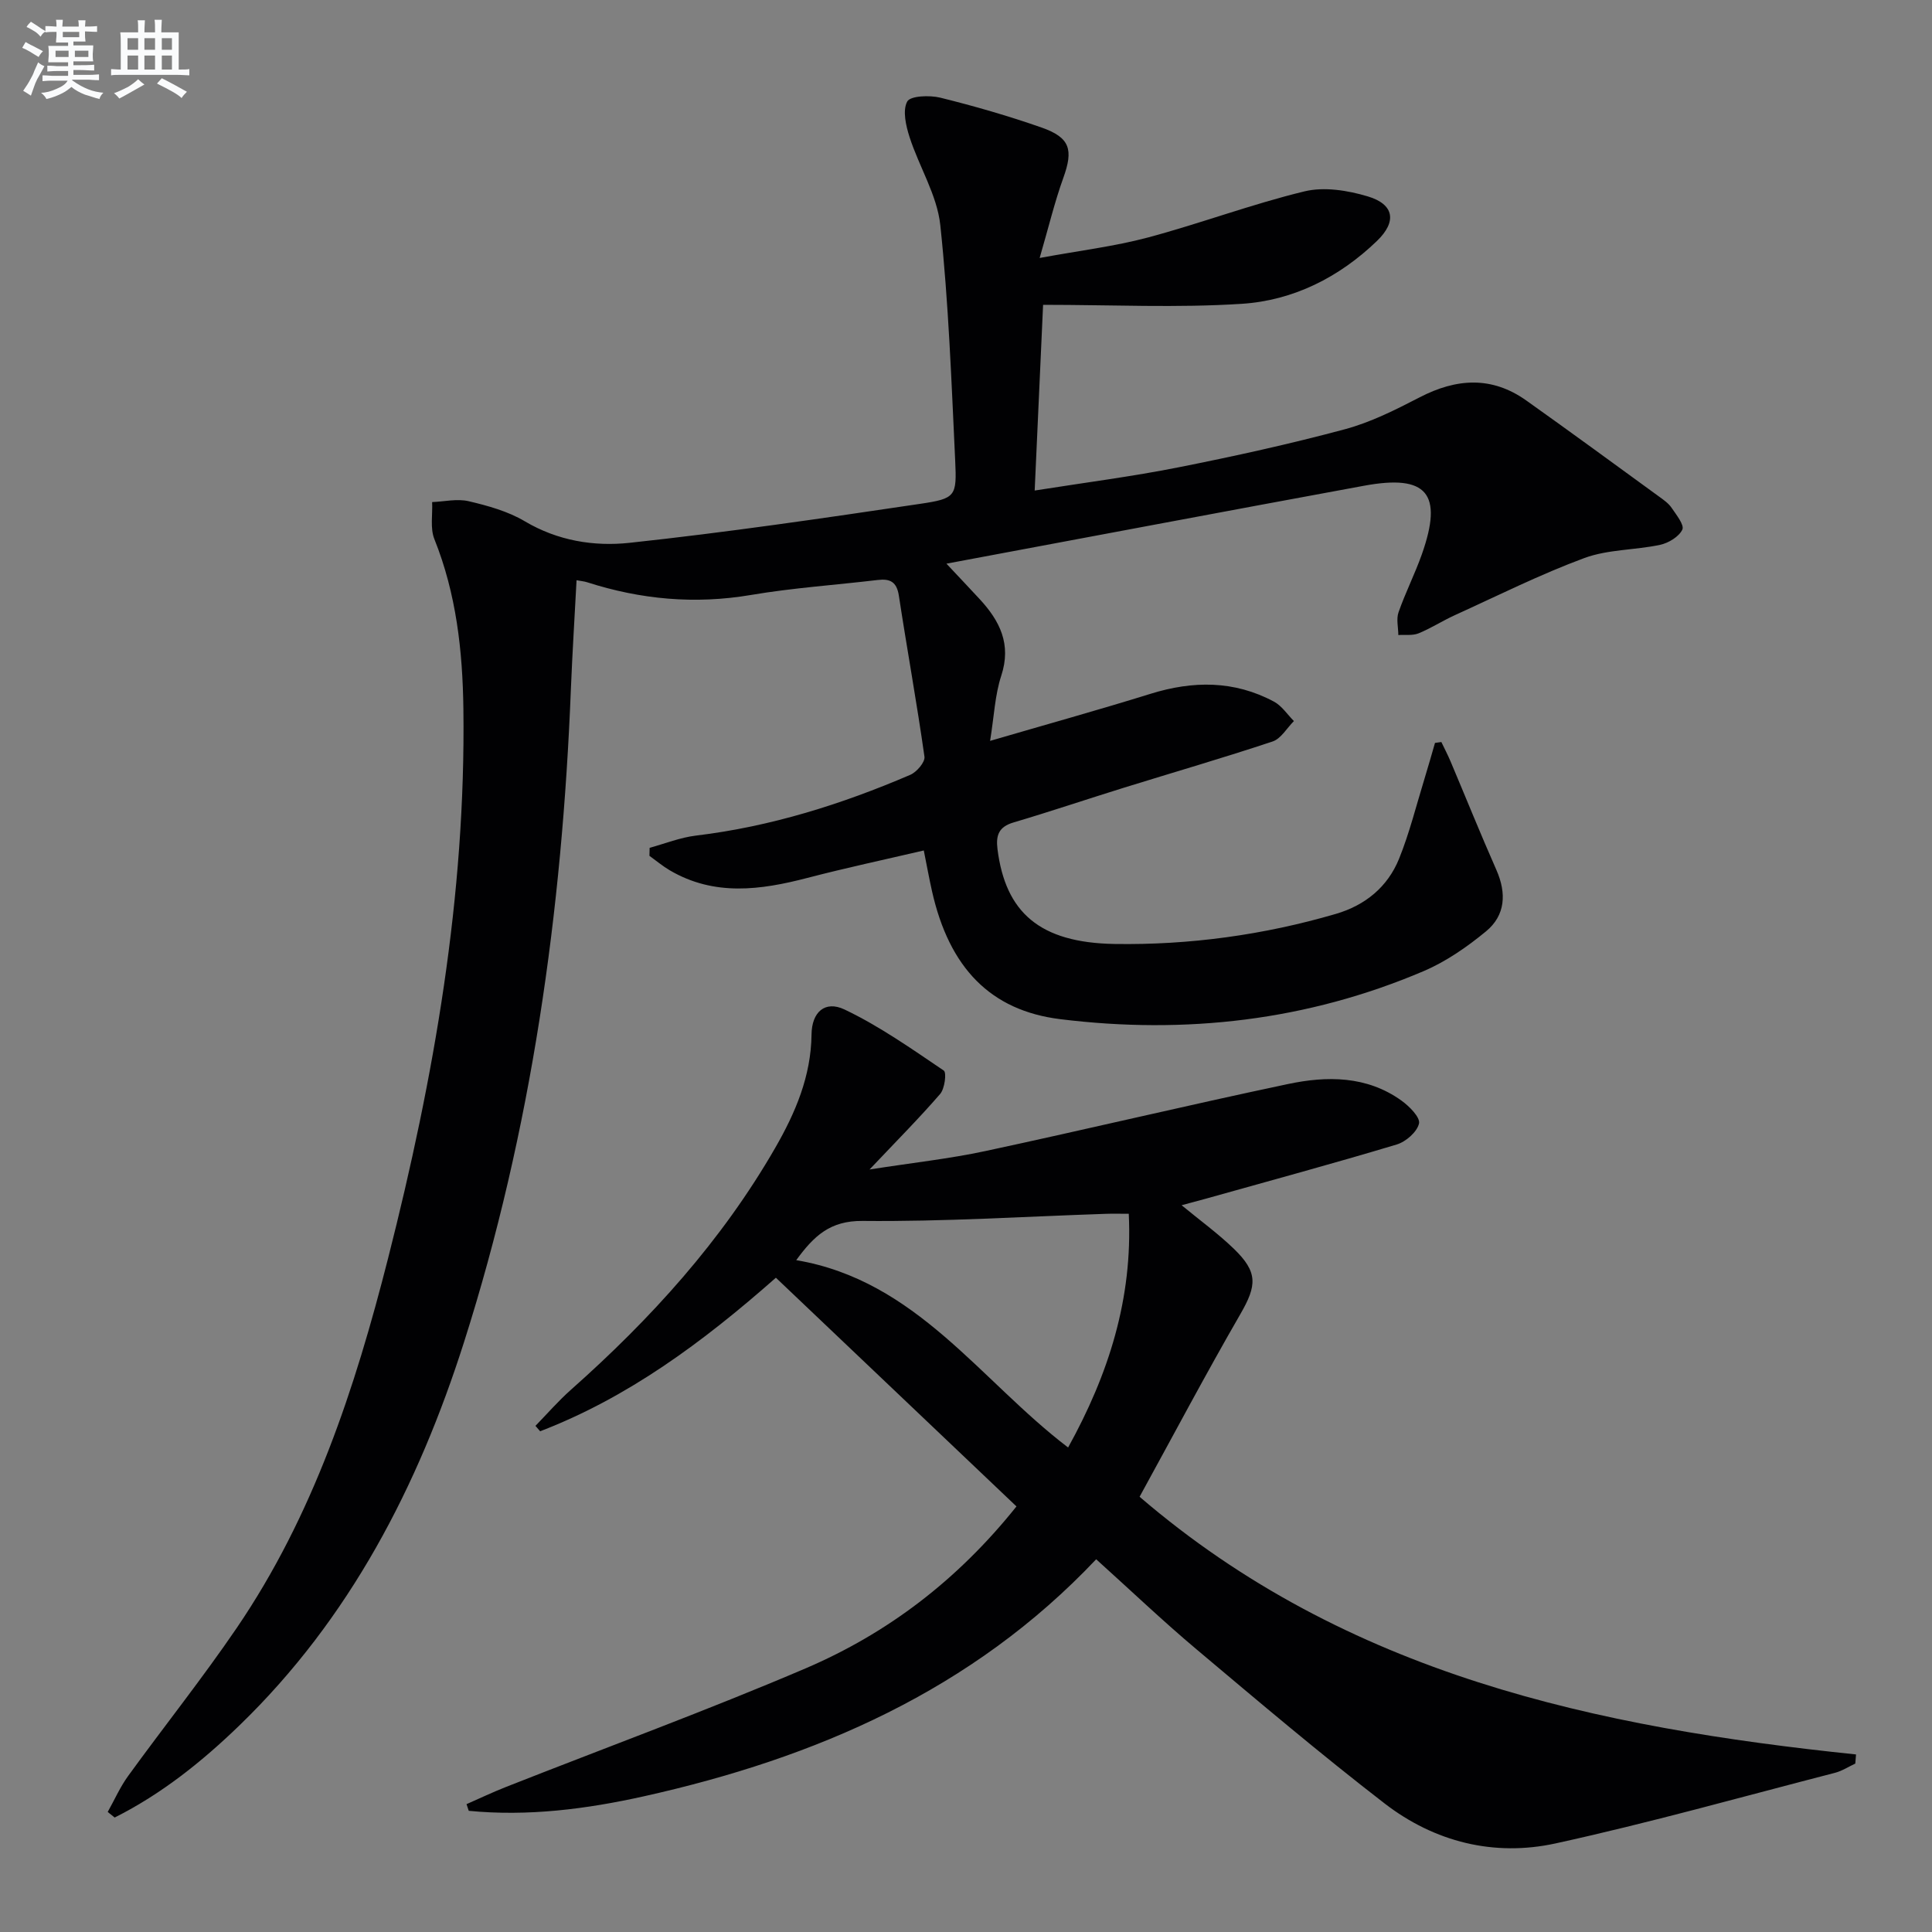
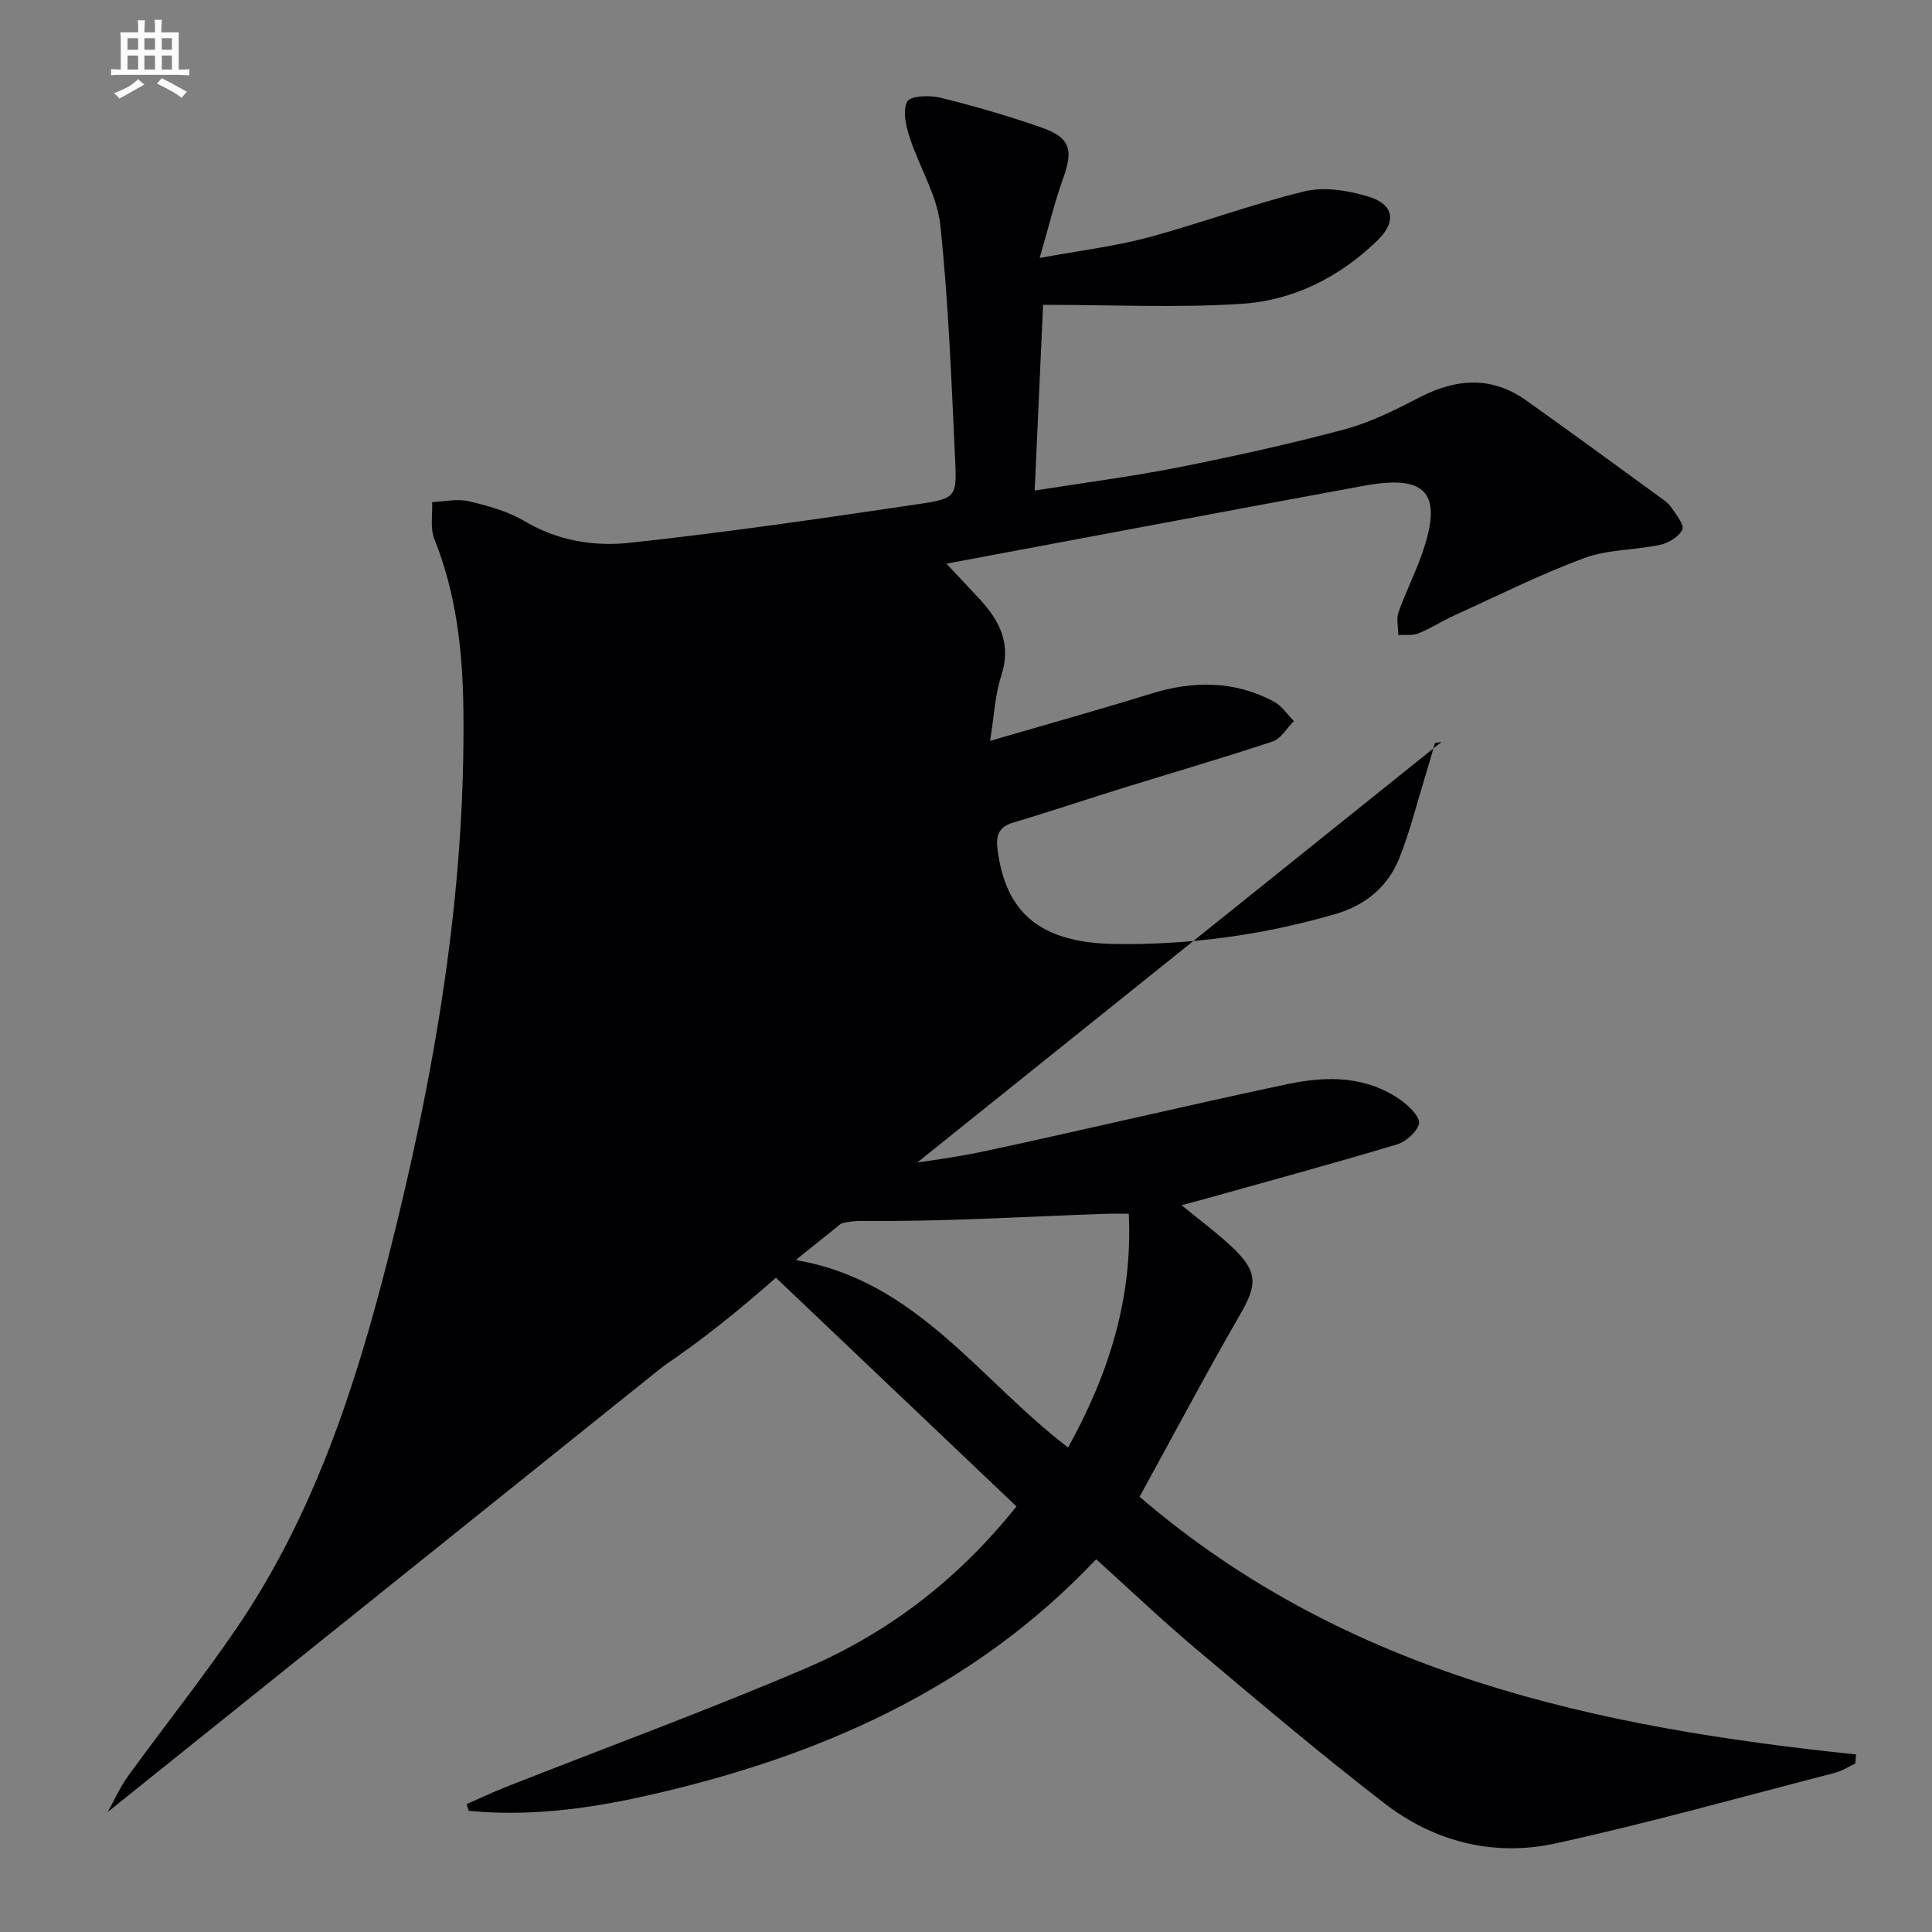
<svg xmlns="http://www.w3.org/2000/svg" enable-background="new 0 0 400 400" viewBox="0 0 400 400">
  <rect x="0" y="0" width="400" height="400" fill="#808080" stroke="none" />
-   <path d="m22.3 375.15c1.4-2.5 2.57-5.17 4.24-7.47 7.42-10.23 15.32-20.14 22.44-30.58 15.87-23.28 24.51-49.6 31.38-76.63 9.49-37.32 16.09-75.02 15.58-113.71-.16-12.04-1.47-23.83-6.01-35.15-.9-2.25-.34-5.09-.46-7.66 2.53-.1 5.18-.74 7.56-.18 4 .94 8.15 2.09 11.63 4.16 6.81 4.04 14.32 5.24 21.64 4.46 20.11-2.16 40.15-5.1 60.17-8.07 7.42-1.1 7.64-1.55 7.29-8.99-.77-16.25-1.36-32.55-3.08-48.71-.66-6.22-4.38-12.08-6.36-18.22-.76-2.36-1.49-5.52-.49-7.38.64-1.19 4.63-1.34 6.84-.8 7.08 1.75 14.11 3.78 20.99 6.19 5.93 2.08 6.58 4.6 4.5 10.39-1.79 4.95-3.02 10.11-4.91 16.61 8.28-1.53 15.46-2.39 22.38-4.23 10.89-2.91 21.5-6.91 32.45-9.56 4.08-.99 8.96-.2 13.1 1.04 5.49 1.64 6.06 5.23 1.9 9.23-7.8 7.52-17.31 12.32-27.96 13.01-13.35.87-26.8.21-41.16.21-.54 11.97-1.12 24.78-1.74 38.45 10.49-1.66 20.18-2.9 29.74-4.8 11.55-2.29 23.08-4.83 34.45-7.88 5.38-1.44 10.53-4.04 15.52-6.62 7.59-3.93 14.91-4.43 22.06.65 9.22 6.55 18.35 13.24 27.5 19.9.94.68 1.96 1.39 2.59 2.32.98 1.44 2.68 3.57 2.23 4.52-.71 1.48-2.85 2.77-4.6 3.15-5.19 1.11-10.78.93-15.67 2.73-9.14 3.38-17.91 7.78-26.8 11.82-2.56 1.16-4.95 2.72-7.55 3.78-1.24.5-2.78.25-4.18.35-.01-1.58-.45-3.31.04-4.71 1.42-4.07 3.39-7.94 4.83-12.01 4.44-12.57 1.09-16.6-11.93-14.2-28.55 5.25-57.07 10.64-86.5 16.14 2.55 2.72 4.73 5.02 6.89 7.35 4.17 4.52 6.6 9.33 4.46 15.85-1.31 3.99-1.48 8.36-2.31 13.49 11.65-3.4 22.48-6.41 33.2-9.74 8.8-2.74 17.34-2.79 25.56 1.61 1.63.87 2.78 2.66 4.14 4.03-1.46 1.45-2.67 3.65-4.42 4.23-10.22 3.4-20.57 6.4-30.85 9.59-7.6 2.36-15.15 4.91-22.78 7.17-3.05.9-3.68 2.63-3.32 5.53 1.65 13.05 8.67 19.38 24.27 19.63 15.47.24 30.82-1.86 45.76-6.22 6.1-1.78 10.74-5.58 13.11-11.42 2.16-5.35 3.56-11.02 5.26-16.55.76-2.47 1.46-4.96 2.18-7.44l1.32-.18c.64 1.34 1.33 2.66 1.91 4.03 3.16 7.48 6.2 15.02 9.48 22.45 2.13 4.83 1.88 9.4-2.15 12.72-3.92 3.23-8.27 6.25-12.91 8.23-24.1 10.27-49.33 13.14-75.22 9.95-14.45-1.78-23-10.62-26.57-26.51-.58-2.58-1.05-5.18-1.7-8.42-8.13 1.9-16.16 3.61-24.09 5.68-9.71 2.53-19.28 3.84-28.5-1.57-1.48-.87-2.81-1.99-4.21-3 .01-.55.02-1.11.04-1.66 3.19-.87 6.34-2.14 9.59-2.53 15.47-1.86 30.14-6.47 44.37-12.58 1.33-.57 3.1-2.63 2.94-3.76-1.58-11.14-3.6-22.21-5.3-33.33-.44-2.87-1.81-3.56-4.38-3.25-8.74 1.04-17.56 1.63-26.23 3.1-11.61 1.97-22.82.94-33.93-2.63-.61-.2-1.26-.24-2.19-.42-.4 7.62-.87 15.04-1.17 22.46-1.81 46.02-8.13 91.35-22.14 135.32-9.5 29.81-23.63 57.19-46.47 79.3-7.76 7.51-16.16 14.23-25.85 19.09-.49-.4-.96-.78-1.44-1.15z" fill="#010103" />
+   <path d="m22.3 375.15c1.4-2.5 2.57-5.17 4.24-7.47 7.42-10.23 15.32-20.14 22.44-30.58 15.87-23.28 24.51-49.6 31.38-76.63 9.49-37.32 16.09-75.02 15.58-113.71-.16-12.04-1.47-23.83-6.01-35.15-.9-2.25-.34-5.09-.46-7.66 2.53-.1 5.18-.74 7.56-.18 4 .94 8.15 2.09 11.63 4.16 6.81 4.04 14.32 5.24 21.64 4.46 20.11-2.16 40.15-5.1 60.17-8.07 7.42-1.1 7.64-1.55 7.29-8.99-.77-16.25-1.36-32.55-3.08-48.71-.66-6.22-4.38-12.08-6.36-18.22-.76-2.36-1.49-5.52-.49-7.38.64-1.19 4.63-1.34 6.84-.8 7.08 1.75 14.11 3.78 20.99 6.19 5.93 2.08 6.58 4.6 4.5 10.39-1.79 4.95-3.02 10.11-4.91 16.61 8.28-1.53 15.46-2.39 22.38-4.23 10.89-2.91 21.5-6.91 32.45-9.56 4.08-.99 8.96-.2 13.1 1.04 5.49 1.64 6.06 5.23 1.9 9.23-7.8 7.52-17.31 12.32-27.96 13.01-13.35.87-26.8.21-41.16.21-.54 11.97-1.12 24.78-1.74 38.45 10.49-1.66 20.18-2.9 29.74-4.8 11.55-2.29 23.08-4.83 34.45-7.88 5.38-1.44 10.53-4.04 15.52-6.62 7.59-3.93 14.91-4.43 22.06.65 9.22 6.55 18.35 13.24 27.5 19.9.94.68 1.96 1.39 2.59 2.32.98 1.44 2.68 3.57 2.23 4.52-.71 1.48-2.85 2.77-4.6 3.15-5.19 1.11-10.78.93-15.67 2.73-9.14 3.38-17.91 7.78-26.8 11.82-2.56 1.16-4.95 2.72-7.55 3.78-1.24.5-2.78.25-4.18.35-.01-1.58-.45-3.31.04-4.71 1.42-4.07 3.39-7.94 4.83-12.01 4.44-12.57 1.09-16.6-11.93-14.2-28.55 5.25-57.07 10.64-86.5 16.14 2.55 2.72 4.73 5.02 6.89 7.35 4.17 4.52 6.6 9.33 4.46 15.85-1.31 3.99-1.48 8.36-2.31 13.49 11.65-3.4 22.48-6.41 33.2-9.74 8.8-2.74 17.34-2.79 25.56 1.61 1.63.87 2.78 2.66 4.14 4.03-1.46 1.45-2.67 3.65-4.42 4.23-10.22 3.4-20.57 6.4-30.85 9.59-7.6 2.36-15.15 4.91-22.78 7.17-3.05.9-3.68 2.63-3.32 5.53 1.65 13.05 8.67 19.38 24.27 19.63 15.47.24 30.82-1.86 45.76-6.22 6.1-1.78 10.74-5.58 13.11-11.42 2.16-5.35 3.56-11.02 5.26-16.55.76-2.47 1.46-4.96 2.18-7.44l1.32-.18z" fill="#010103" />
  <path d="m210.45 311.89c-16.73-15.9-33.21-31.57-49.81-47.35-15.29 13.48-30.68 24.82-48.81 31.79-.32-.37-.65-.75-.97-1.12 2.43-2.5 4.73-5.15 7.33-7.46 16.54-14.67 31.26-30.88 42.33-50.13 4.17-7.25 7.4-14.81 7.5-23.45.05-4.6 2.76-7.09 6.82-5.17 7.23 3.44 13.89 8.14 20.56 12.65.61.41.2 3.74-.75 4.84-4.32 5-9 9.7-14.62 15.64 8.93-1.4 16.54-2.22 24-3.82 20.9-4.48 41.7-9.46 62.62-13.87 8.08-1.71 16.33-1.73 23.51 3.43 1.63 1.17 3.92 3.48 3.63 4.74-.4 1.75-2.72 3.78-4.63 4.35-13.04 3.92-26.19 7.48-39.3 11.16-1.59.44-3.18.86-5.22 1.41 3.78 3.12 7.5 5.82 10.78 8.98 5.07 4.89 4.81 7.62 1.39 13.55-7.23 12.52-13.99 25.3-20.87 37.83 42.96 36.89 94.67 47.77 148.33 53.35-.05.63-.1 1.26-.15 1.89-1.4.65-2.74 1.53-4.2 1.91-19.26 4.97-38.44 10.37-57.86 14.62-12.72 2.78-25.04-.29-35.39-8.27-13.3-10.26-26.13-21.13-38.99-31.95-6.98-5.87-13.59-12.18-20.73-18.61-25.67 27.17-58.13 41.16-93.62 49.07-11.9 2.65-24.03 4.21-36.28 3.01-.15-.46-.3-.92-.46-1.38 2.73-1.2 5.42-2.48 8.19-3.57 20.69-8.16 41.59-15.82 62.03-24.55 16.88-7.24 31.35-18.15 43.64-33.52zm23.25-60.59c-1.87 0-3.33-.04-4.78.01-16.77.56-33.54 1.64-50.3 1.47-6.78-.07-10.1 3.11-13.77 8.12 24.91 4.22 38.01 24.87 56.29 38.79 8.38-15.15 13.4-30.8 12.56-48.39z" fill="#010103" />
  <g fill="#fafbfc">
-     <path d="m6.8 9.5c.6.3 1.3.7 2.1 1.1-.4.4-.7.8-.9 1.2-.7-.4-1.3-.8-1.8-1.1s-1.1-.6-1.6-.8c.2-.4.5-.8.7-1.2.4.2.8.5 1.5.8zm.9 6.9c-.3.6-.5 1.1-.7 1.7s-.4 1.1-.6 1.7c-.6-.4-1.1-.7-1.6-1 .7-1 1.2-1.8 1.5-2.4.3-.5.6-1.1.8-1.7.3-.6.5-1.2.8-1.8.3.3.8.6 1.3.8-.7 1.3-1.2 2.2-1.5 2.7zm.1-11c.4.3 1 .7 1.7 1.1-.5.2-.8.6-1.1 1.1-.5-.6-1-1-1.4-1.2s-.9-.6-1.5-.8c.2-.4.5-.7.9-1.1.5.3.9.6 1.4.9zm10.5 13.1c1 .4 2 .6 3.1.7-.4.4-.7.8-.8 1.3-.9-.2-1.9-.6-3-.9-1-.4-2-.9-2.8-1.6-.5.4-1.1.9-1.9 1.3s-1.9.9-3.3 1.2c-.1-.3-.5-.8-1.1-1.3 1 0 2.1-.3 3.2-.8 1.2-.5 1.9-1 2.3-1.7h-3.2c-.4 0-1 0-2 .1v-1.2c1 0 1.7.1 2 .1h3.3v-1h-2.3c-.2 0-.9 0-2 .1v-1.2c1.2 0 1.9.1 2 .1h2.3v-.8h-4.1c0-.7.1-1.2.1-1.6 0-.5 0-1.1-.1-1.8h4.1v-.7h-2.5c0-.6.1-1.1.1-1.6v-.6h-.5c-.4 0-1 0-1.8.1v-1.3c1.2 0 1.9.1 2.1.1h.2c0-.3 0-.8-.1-1.4h1.4c0 .6-.1 1-.1 1.4h3.4c0-.4 0-.8-.1-1.3h1.5c0 .4-.1.9-.1 1.3.7 0 1.5 0 2.5-.1v1.2c-1 0-1.8-.1-2.5-.1v.6c0 .3 0 .8.1 1.5h-2.5v.8h4.1c0 .8-.1 1.3-.1 1.8s0 1 .1 1.5h-4.1v.8h1.4c.8 0 1.8 0 2.9-.1v1.2c-1 0-1.9-.1-2.8-.1h-1.5v1h3.2c.3 0 1 0 2.1-.1v1.2c-1.1 0-1.8-.1-2.1-.1h-3.4l-.1.1c1.4 1 2.4 1.5 3.4 1.9zm-4.1-6.7v-1.3h-2.7v1.3zm2.2-4.1v-1.1h-3.4v1.1zm1.9 4.1v-1.3h-2.8v1.3z" />
    <path d="m37 6.7v2.3 5.4c1 0 1.8 0 2.2-.1v1.3c-.6 0-1.5-.1-2.5-.1h-11.9c-.7 0-1.3 0-1.8.1v-1.3c.5 0 1.1.1 2 .1v-5.2c0-1 0-1.8-.1-2.5h3.7c0-1.3 0-2.1-.1-2.5h1.5c0 .4-.1 1.3-.1 2.5h2.2c0-1.2 0-2.1-.1-2.6h1.5c0 .4-.1 1.3-.1 2.6zm-12.3 13.7c-.3-.4-.7-.8-1.1-1.1 1.1-.4 2.1-.9 2.9-1.3.8-.5 1.5-1 2.1-1.6.4.4.9.8 1.3 1.1-2.5 1.4-4.2 2.4-5.2 2.9zm3.9-10.1v-2.4h-2.2v2.4zm0 4.1v-2.9h-2.2v2.9zm3.5-4.1v-2.4h-2.2v2.4zm0 4.1v-2.9h-2.2v2.9zm.4 2.9 1-1.1c.6.3 1.4.7 2.5 1.3s2 1.1 2.7 1.5c-.4.4-.8.8-1.1 1.3-.8-.8-2.5-1.7-5.1-3zm3.1-7v-2.4h-2.1v2.4zm0 4.1v-2.9h-2.1v2.9z" />
  </g>
</svg>